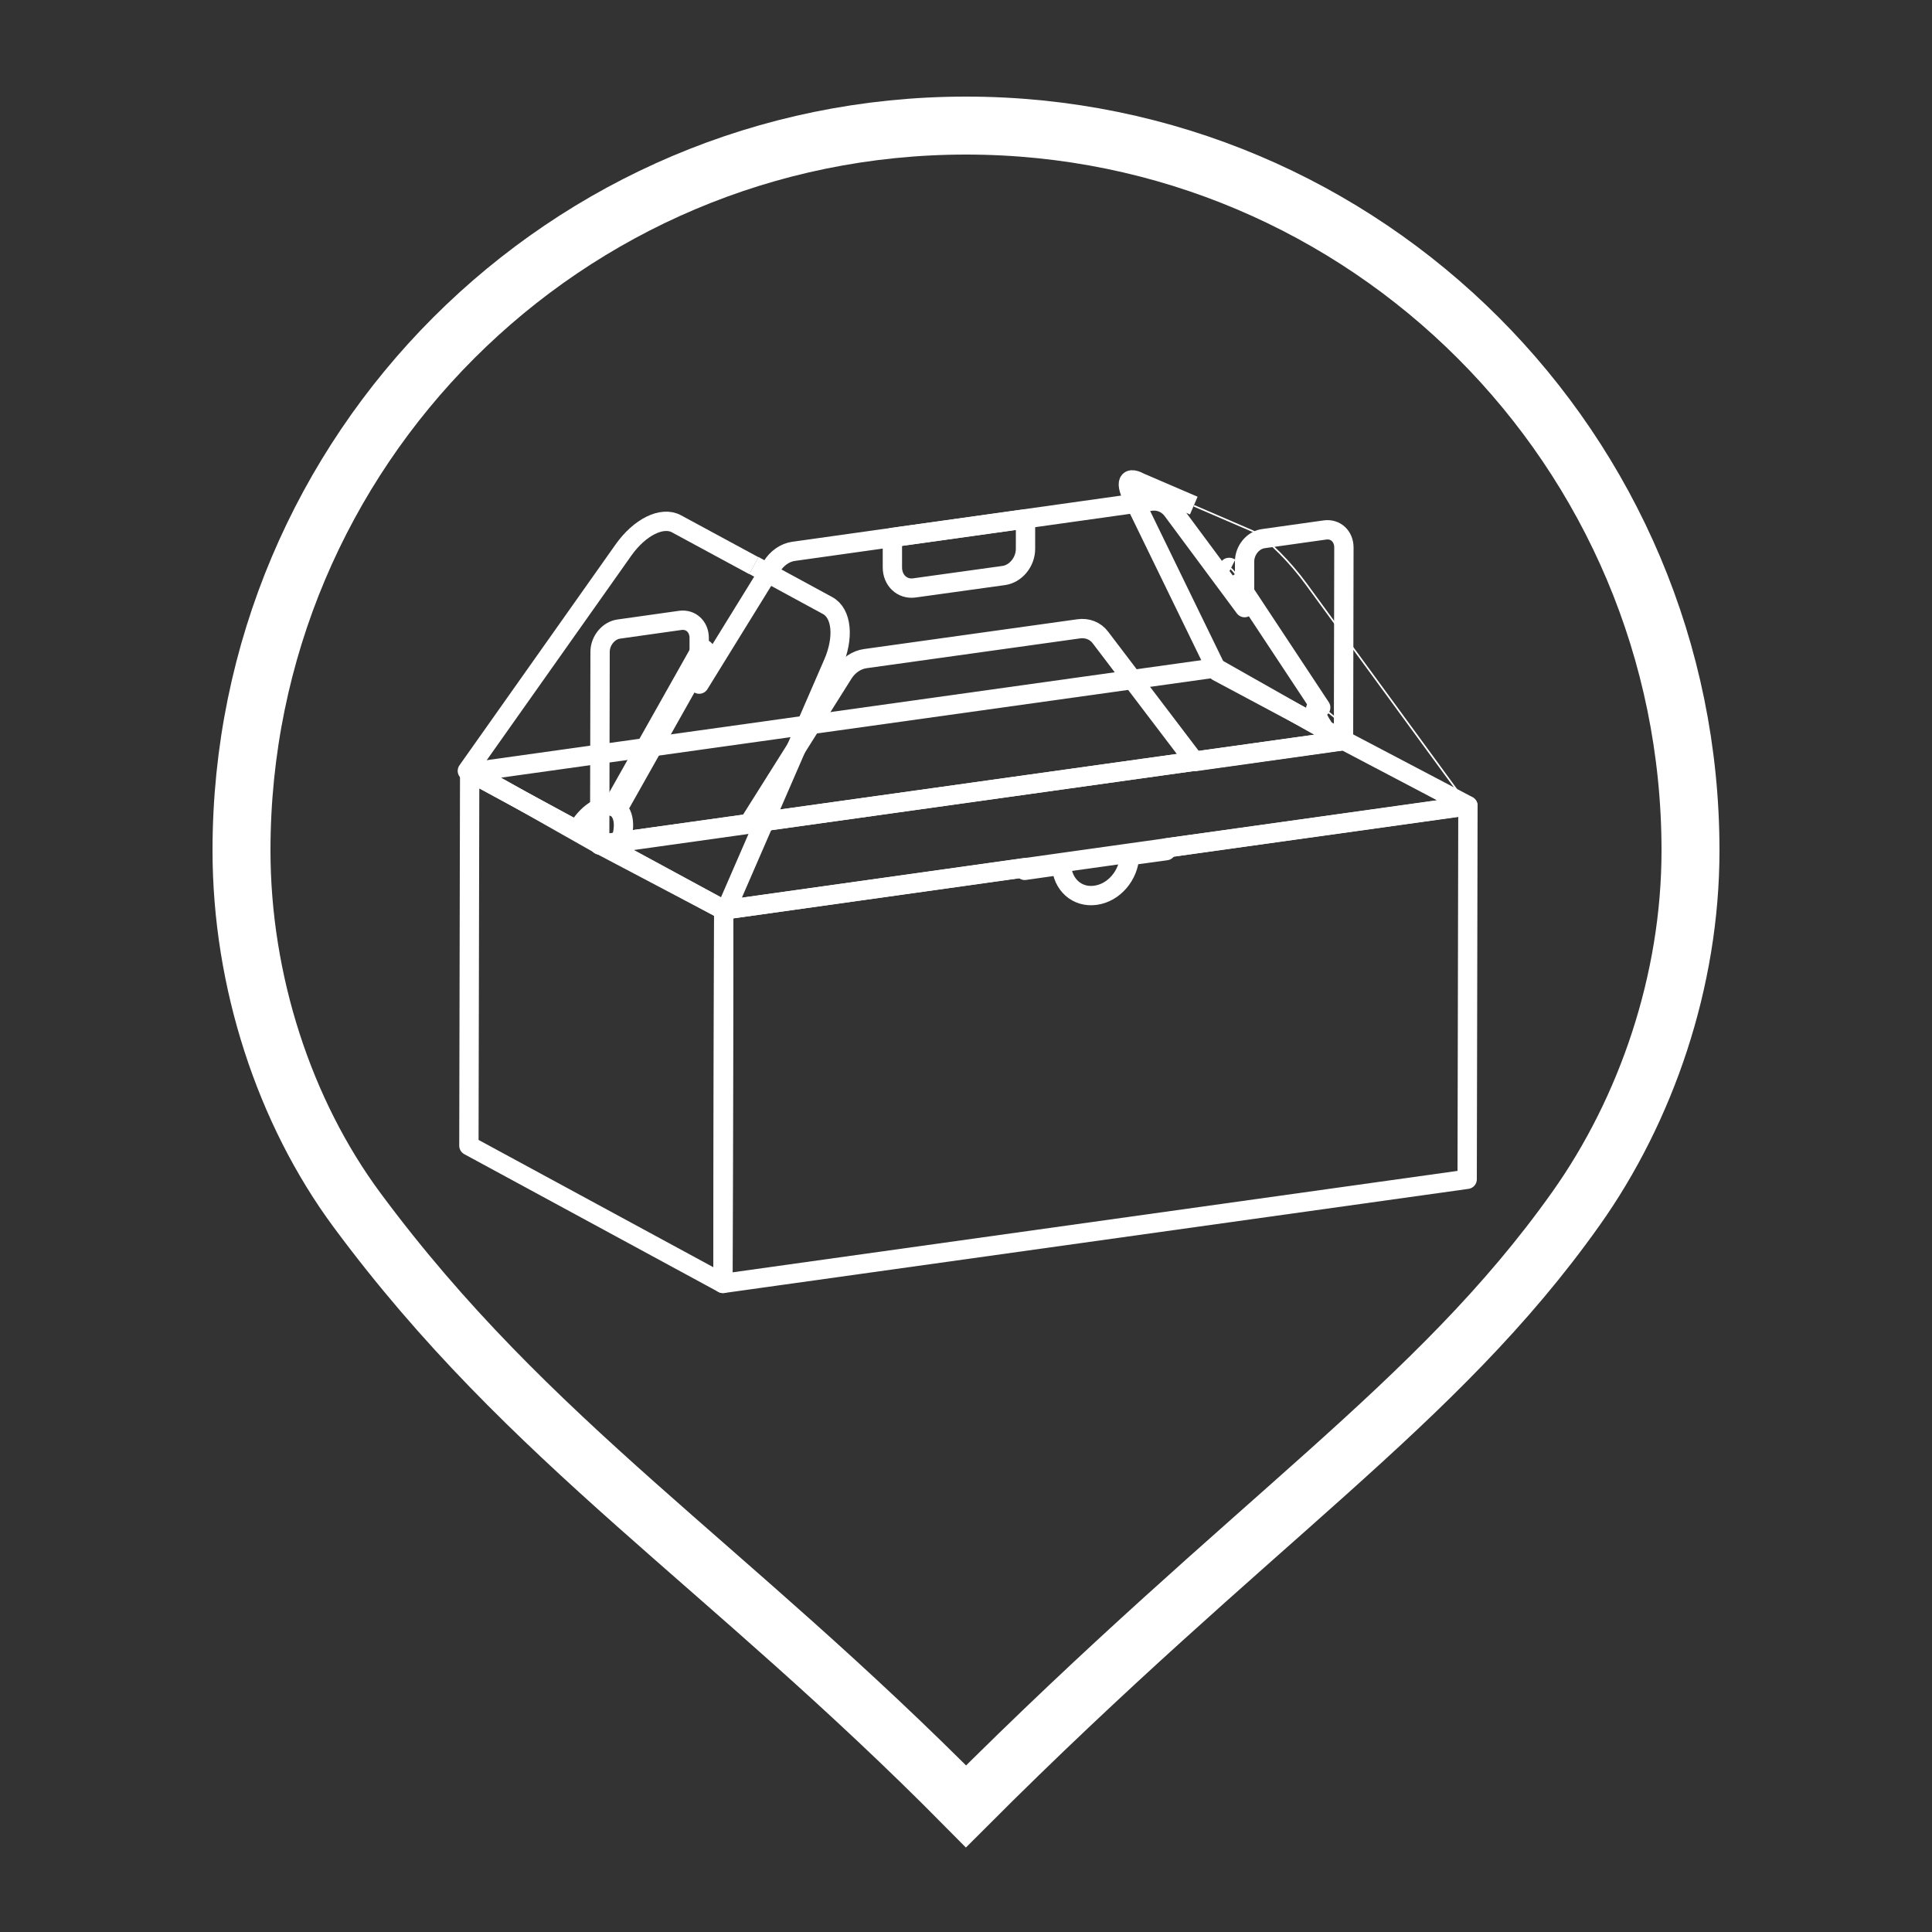
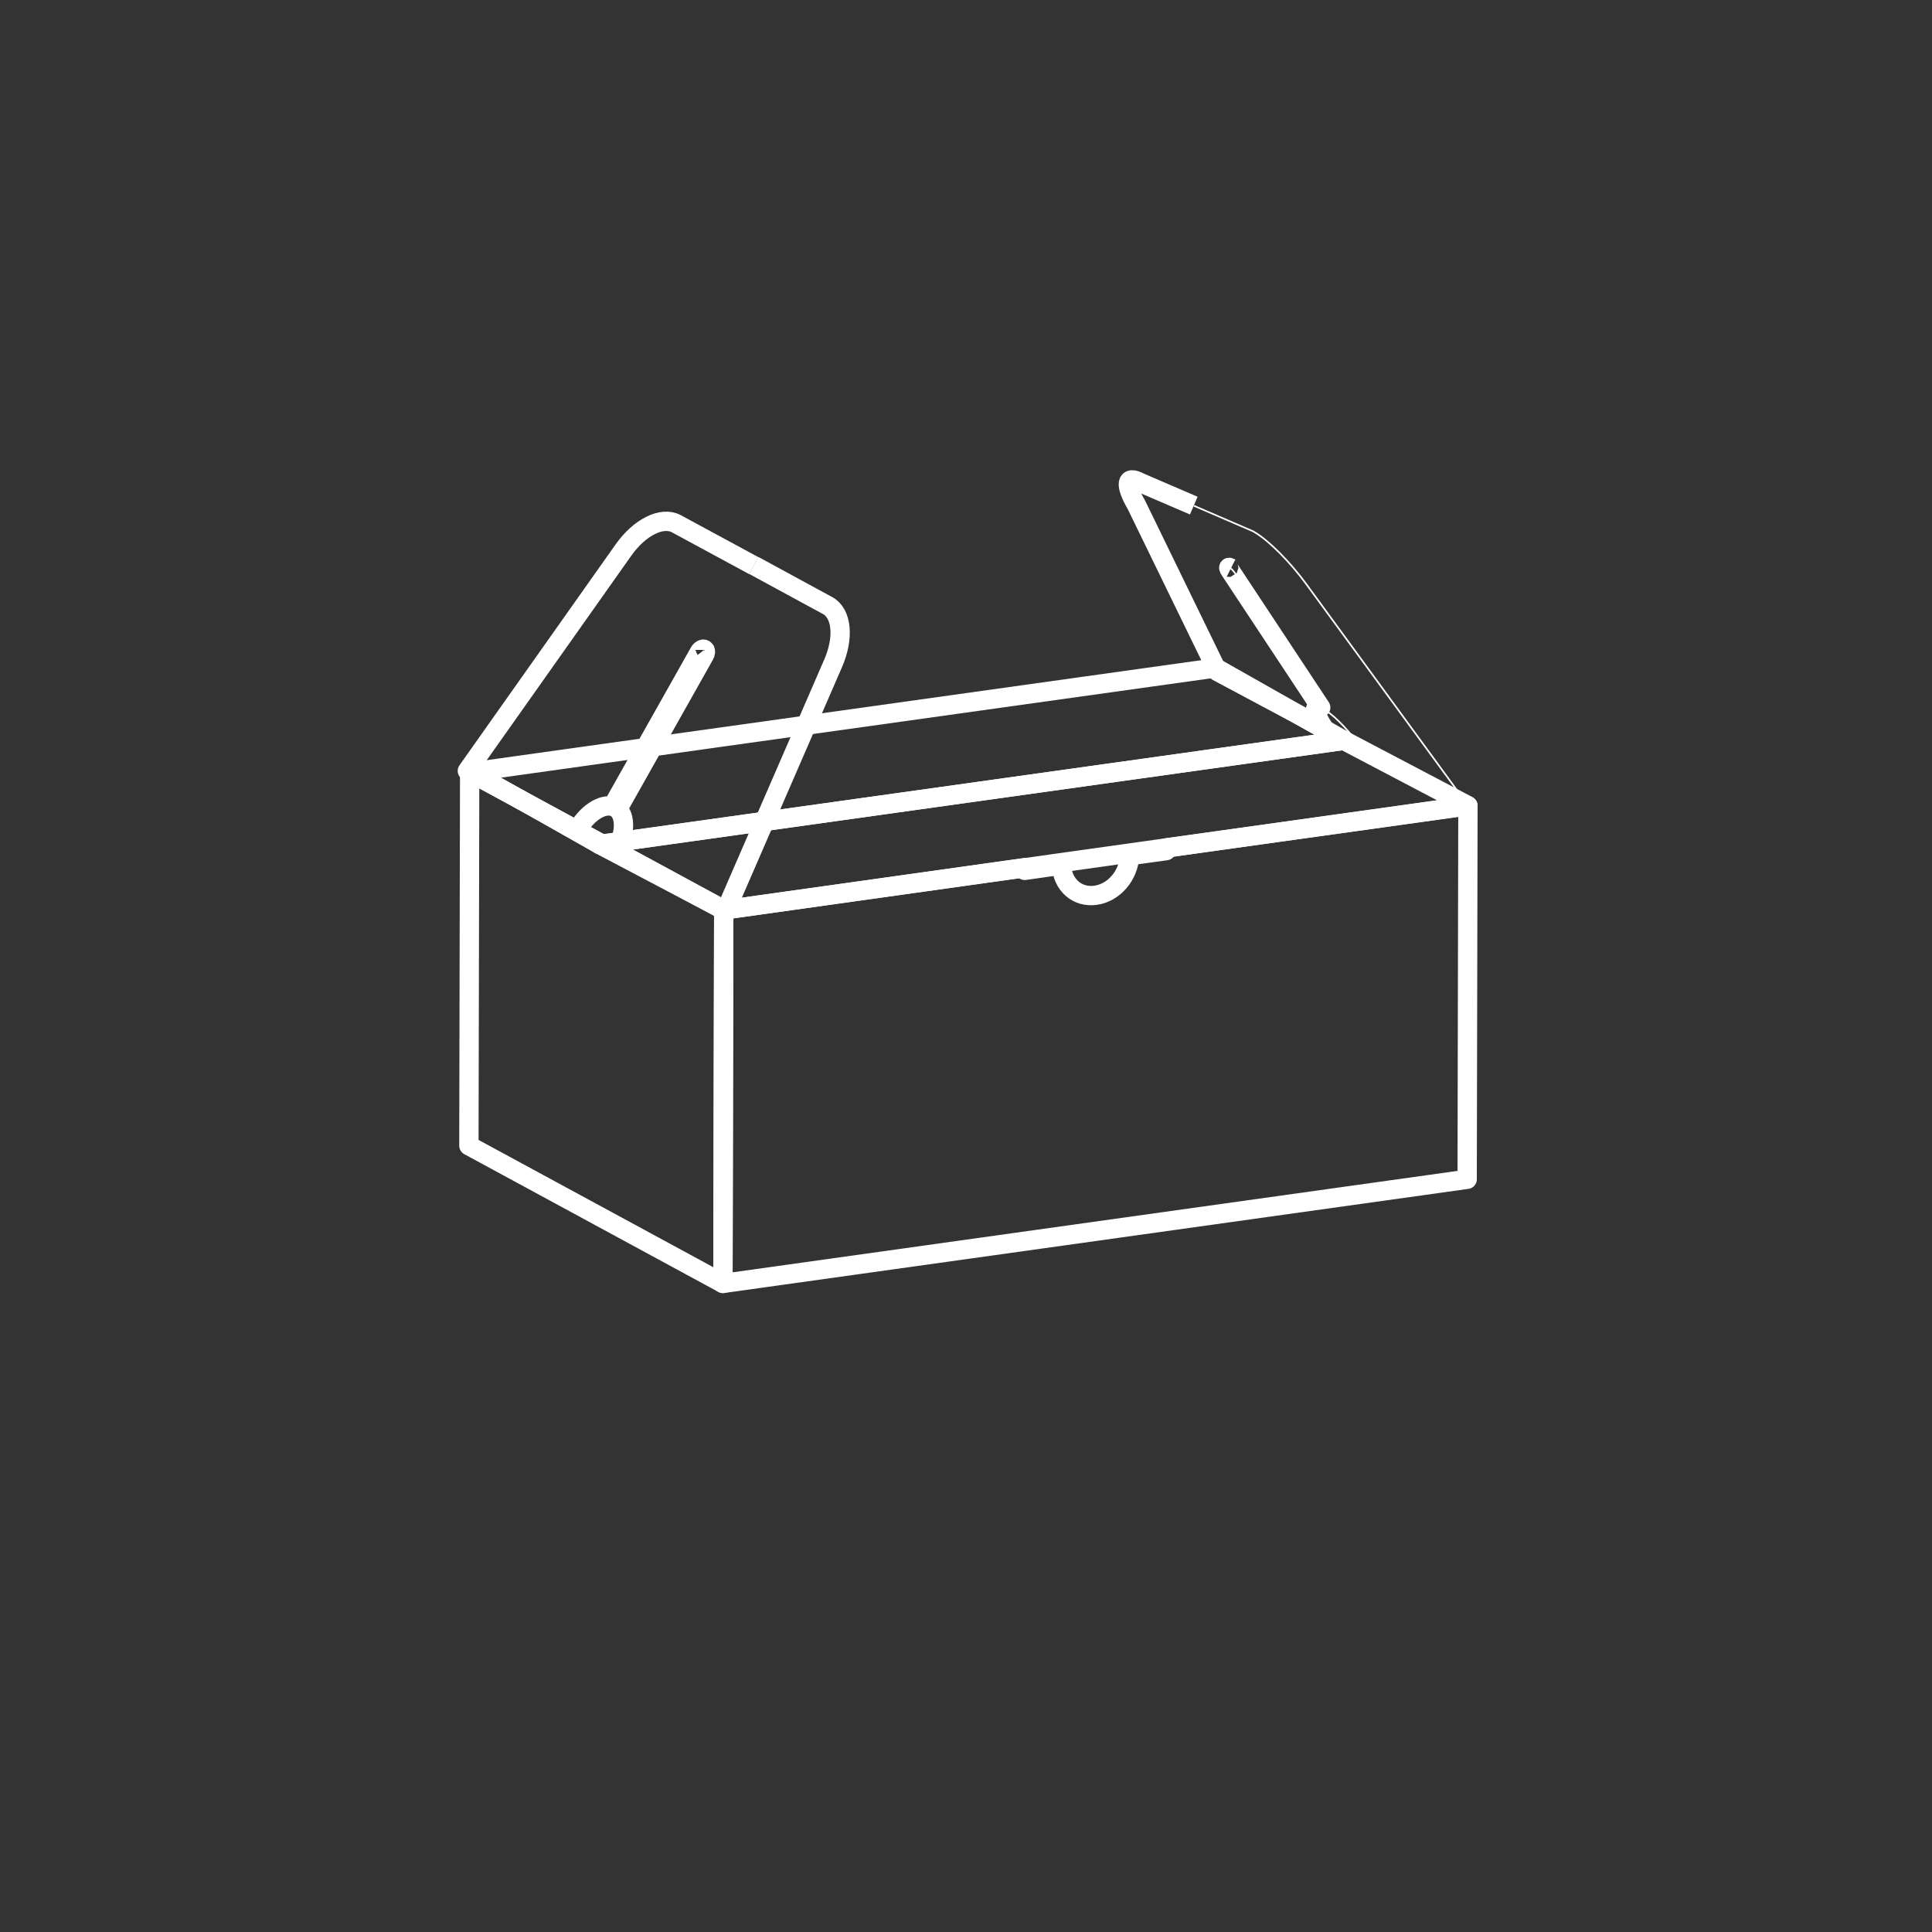
<svg xmlns="http://www.w3.org/2000/svg" version="1.1" id="Capa_1" x="0px" y="0px" viewBox="0 0 100 100" style="enable-background:new 0 0 100 100;" xml:space="preserve">
  <rect x="0" y="0" width="100" height="100" fill="#333333" stroke="none" />
  <style type="text/css">
	.st0{fill:none;stroke:#FFFFFF;stroke-linejoin:round;stroke-miterlimit:10;}
	.st1{fill:none;stroke:#FFFFFF;stroke-width:0.085;stroke-linejoin:round;stroke-miterlimit:10;}
	.st2{fill:none;stroke:#FFFFFF;stroke-width:3;stroke-miterlimit:22.926;}
</style>
  <polygon class="st0" points="37.42,66.43 24.27,59.3 24.31,39.97 37.46,47.1 " />
  <path class="st0" d="M60.36,43.89v0.14l-1.89,0.26c-0.05,1.02-0.81,1.92-1.77,2.05c-0.95,0.13-1.71-0.55-1.76-1.56l-1.9,0.27v-0.14  L37.46,47.1l-0.04,19.33l38.52-5.39l0.04-19.33L60.36,43.89z" />
  <polygon class="st0" points="75.98,41.7 69.55,38.32 31.03,43.71 37.46,47.1 " />
  <polygon class="st0" points="62.93,34.57 69.55,38.32 31.03,43.71 24.41,39.96 " />
  <path class="st0" d="M63.71,29.42c-0.02-0.01-0.04-0.03-0.05-0.04c-0.08-0.04-0.08,0.02,0,0.13l4.7,7.11  c-0.41-0.15-0.35,0.3,0.17,1.08l-5.51-2.94l-4.2-8.63c-0.62-1.06-0.54-1.55,0.18-1.16l2.79,1.2" />
  <path class="st0" d="M39.02,29.28l-4.01-2.17c-0.74-0.4-1.9,0.17-2.74,1.36L24.19,39.9l5.68,3.08c0.49-0.88,1.28-1.39,1.83-1.24  l4.49-7.97c0.07-0.13,0.19-0.2,0.26-0.16c0.01,0.01,0.03,0.02,0.03,0.03" />
-   <path class="st0" d="M59.57,25.94c0.43-0.06,0.85,0.12,1.11,0.47l3.74,5.04l0-2.39c0-0.58,0.44-1.11,0.97-1.18l3.2-0.45  c0.54-0.07,0.97,0.33,0.97,0.91l-0.02,9.78l0,0.22l-7.7,1.08L56.96,33c-0.26-0.35-0.69-0.52-1.14-0.45l-11.03,1.54  c-0.45,0.06-0.88,0.35-1.14,0.77l-4.91,7.8l-7.7,1.08v-0.22l0.02-9.78c0-0.58,0.44-1.11,0.97-1.18l3.19-0.45  c0.54-0.07,0.97,0.33,0.97,0.91l0,2.39l3.76-6.09c0.26-0.43,0.69-0.72,1.11-0.78L59.57,25.94z" />
  <path class="st1" d="M61.8,26.18l3.06,1.32c0.03,0.02,0.07,0.04,0.1,0.06c0.72,0.43,1.82,1.53,2.65,2.67l8.37,11.45l-5.51-2.94  c-0.52-0.78-1.31-1.62-1.85-1.97l-4.7-7.11c0,0-0.12-0.17-0.23-0.25c0,0-0.13-0.09-0.05,0.08" />
  <path class="st0" d="M36.49,33.64c0.04,0.06,0.03,0.17-0.03,0.27l-4.49,7.97c0.43,0.38,0.4,1.31-0.09,2.18l5.68,3.08l5.56-12.8  c0.58-1.33,0.46-2.6-0.29-3l-3.81-2.07" />
-   <path class="st0" d="M47.33,30.43c-0.63,0.09-1.14-0.39-1.14-1.06l0-1.55l6.89-0.96l0,1.55c0,0.68-0.51,1.3-1.14,1.38L47.33,30.43z" />
-   <path class="st2" d="M50,6.5c-20.71,0-37.5,16.8-37.5,37.52c0,6.77,2.22,13.53,5.97,18.6C27.41,74.71,37.52,80.87,50,93.5  c14.87-14.89,24.33-20.73,31.57-30.94c3.64-5.13,5.93-11.79,5.93-18.53C87.5,23.3,70.71,6.5,50,6.5z" />
</svg>